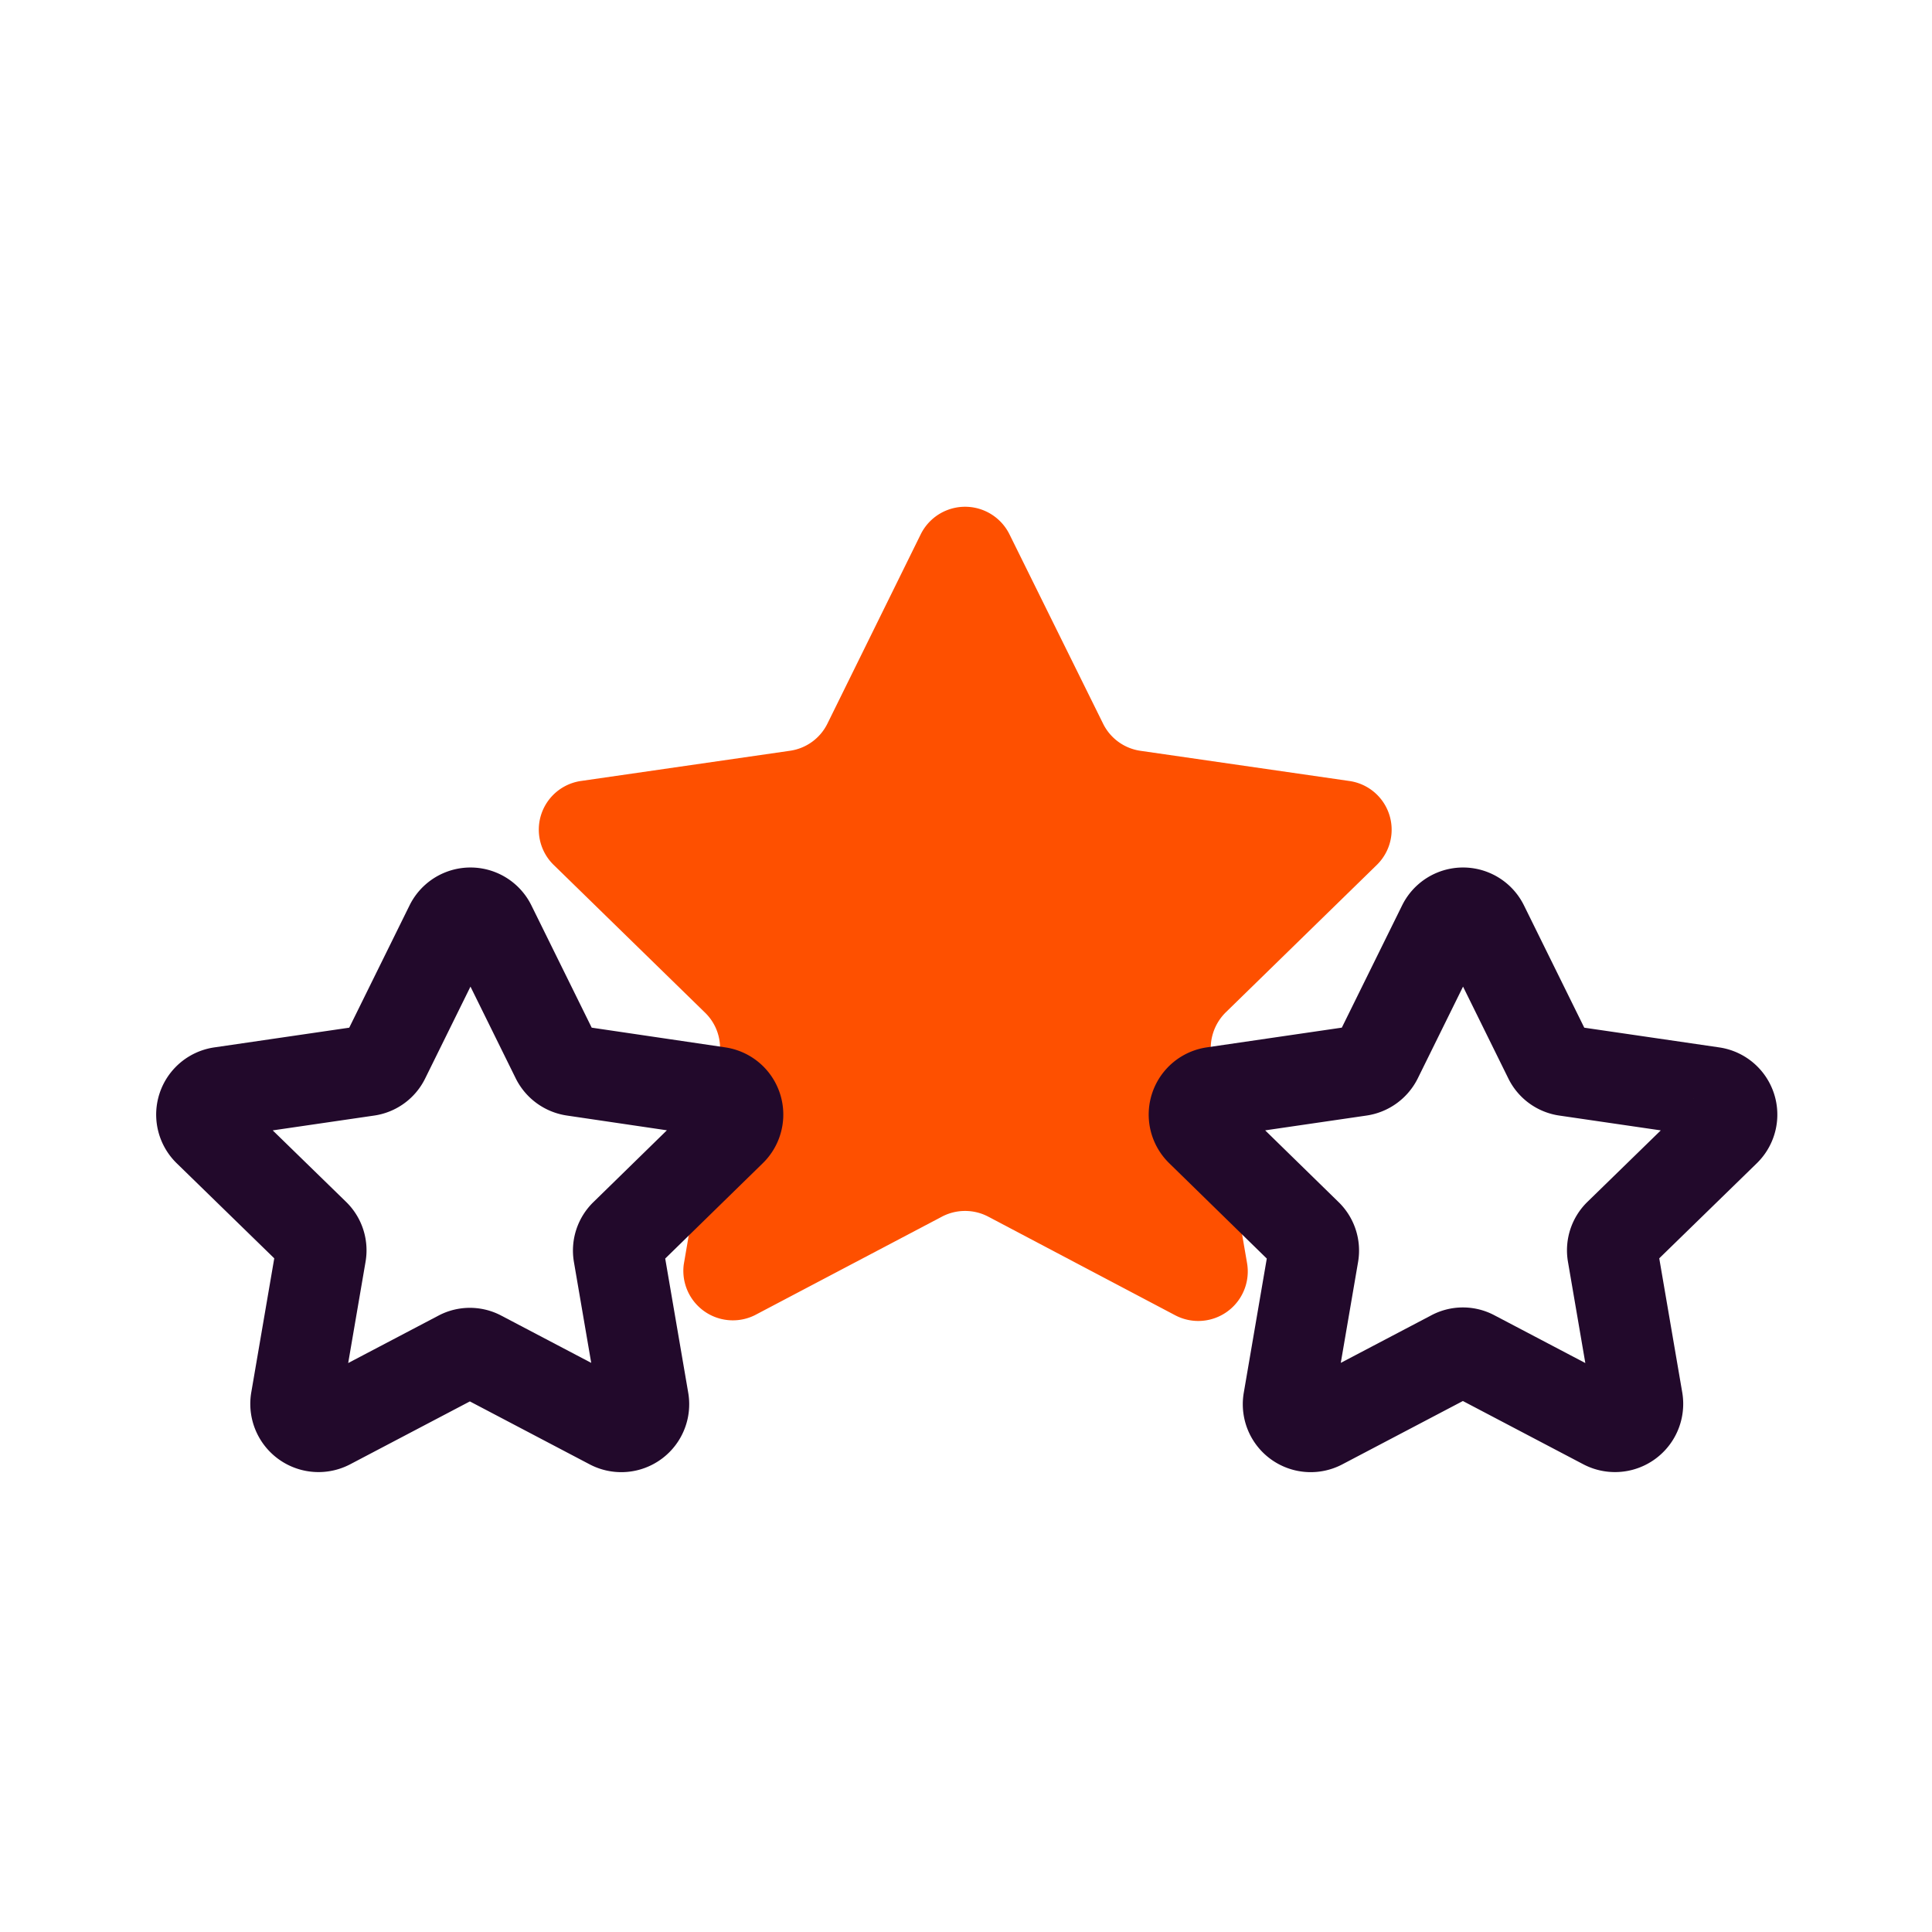
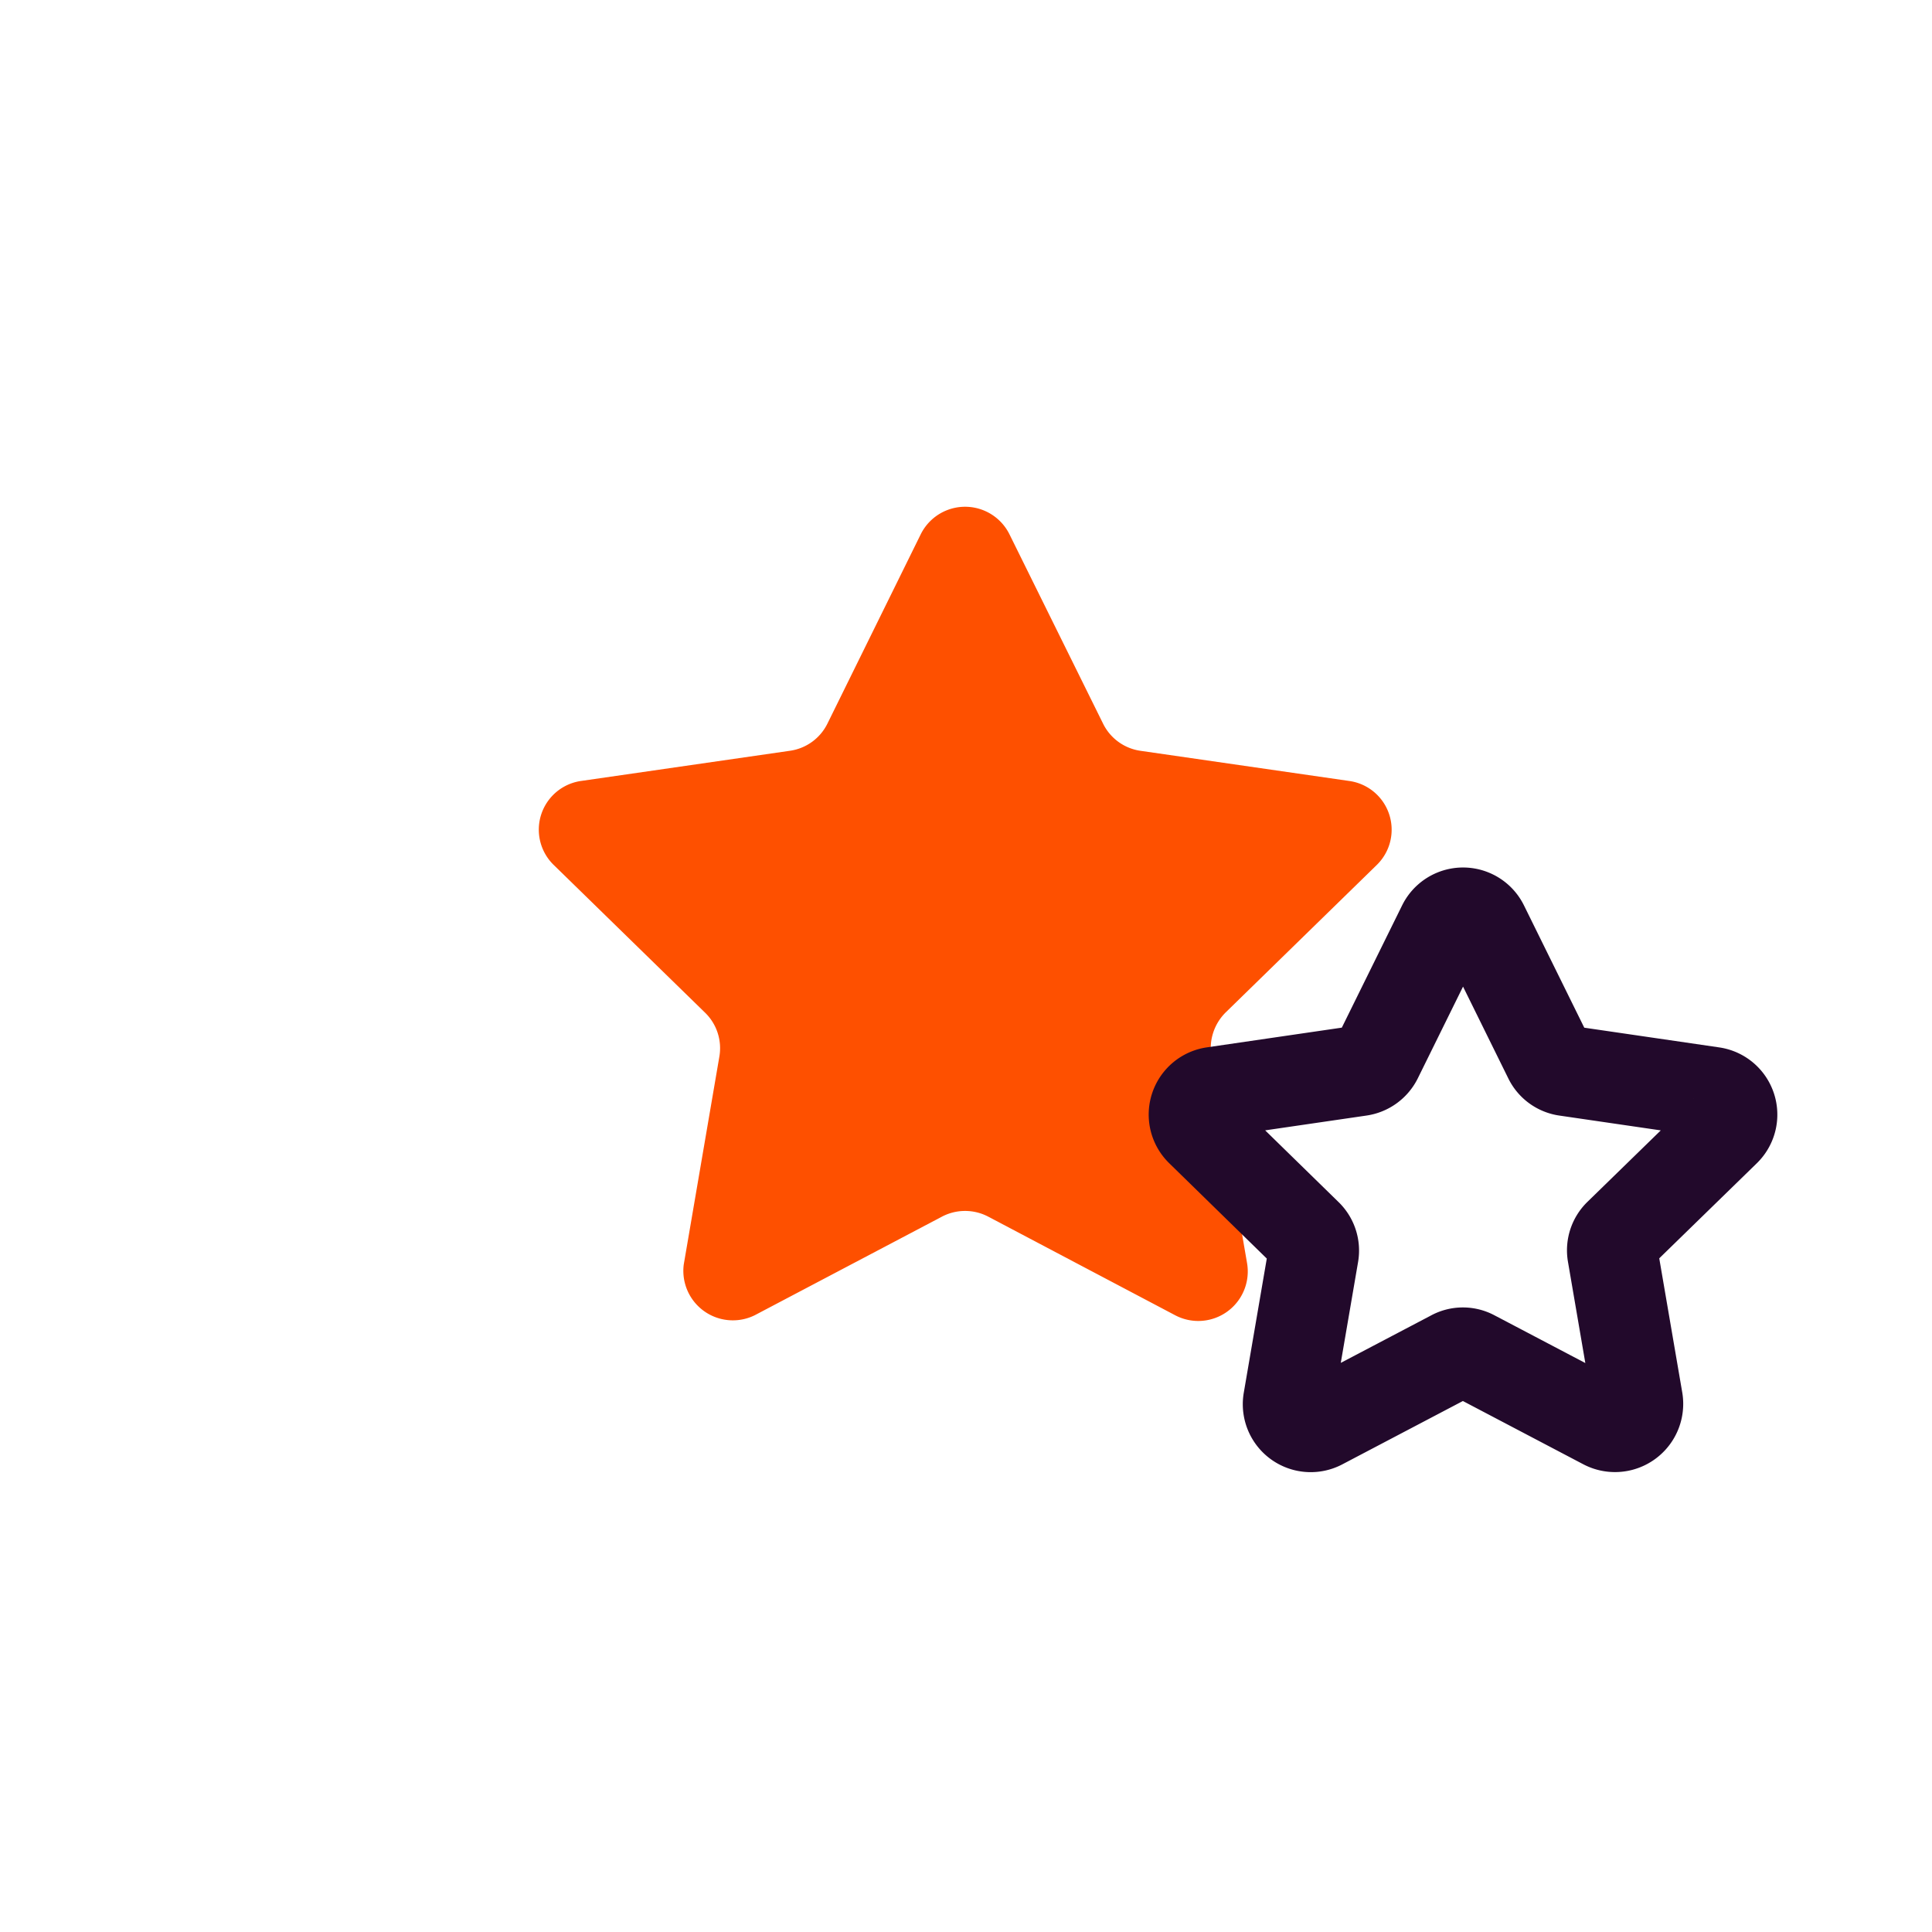
<svg xmlns="http://www.w3.org/2000/svg" id="Layer_1" data-name="Layer 1" viewBox="0 0 64 64">
  <defs>
    <style> .cls-1 { fill: #fe5000; } .cls-2 { fill: none; stroke: #22092b; stroke-linecap: round; stroke-linejoin: round; stroke-width: 3px; } </style>
  </defs>
  <g>
    <path class="cls-1" d="M32.75,40.31l6.18,3.26a1.64,1.64,0,0,0,2.38-1.73L40.13,35a1.67,1.67,0,0,1,.47-1.46l5-4.88a1.63,1.63,0,0,0-.91-2.79l-6.92-1a1.64,1.64,0,0,1-1.23-.9l-3.1-6.27a1.64,1.64,0,0,0-2.94,0l-3.09,6.27a1.64,1.64,0,0,1-1.24.9l-6.92,1a1.63,1.63,0,0,0-.9,2.79l5,4.88A1.64,1.64,0,0,1,23.83,35l-1.18,6.89A1.64,1.64,0,0,0,25,43.57l6.19-3.26A1.65,1.65,0,0,1,32.75,40.31Z" />
    <g>
      <path class="cls-2" d="M48.81,44.9l4.34,2.28a.76.76,0,0,0,1.1-.79l-.83-4.84a.74.74,0,0,1,.21-.66l3.52-3.43a.75.75,0,0,0-.42-1.28l-4.86-.71a.74.74,0,0,1-.56-.41l-2.17-4.4a.75.75,0,0,0-1.35,0l-2.17,4.4a.76.76,0,0,1-.57.41l-4.86.71a.75.75,0,0,0-.41,1.28l3.51,3.43a.74.74,0,0,1,.22.66l-.83,4.84a.75.75,0,0,0,1.09.79l4.34-2.28A.73.73,0,0,1,48.81,44.9Z" />
-       <path class="cls-2" d="M15.89,44.9l4.34,2.28a.75.75,0,0,0,1.09-.79l-.83-4.84a.74.74,0,0,1,.22-.66l3.51-3.43a.75.75,0,0,0-.41-1.28L19,35.47a.76.76,0,0,1-.57-.41l-2.17-4.4a.75.75,0,0,0-1.35,0l-2.17,4.4a.74.74,0,0,1-.56.41l-4.86.71a.75.75,0,0,0-.42,1.28l3.52,3.43a.74.74,0,0,1,.21.66l-.83,4.84a.76.76,0,0,0,1.1.79l4.34-2.28A.73.73,0,0,1,15.89,44.9Z" />
    </g>
  </g>
</svg>